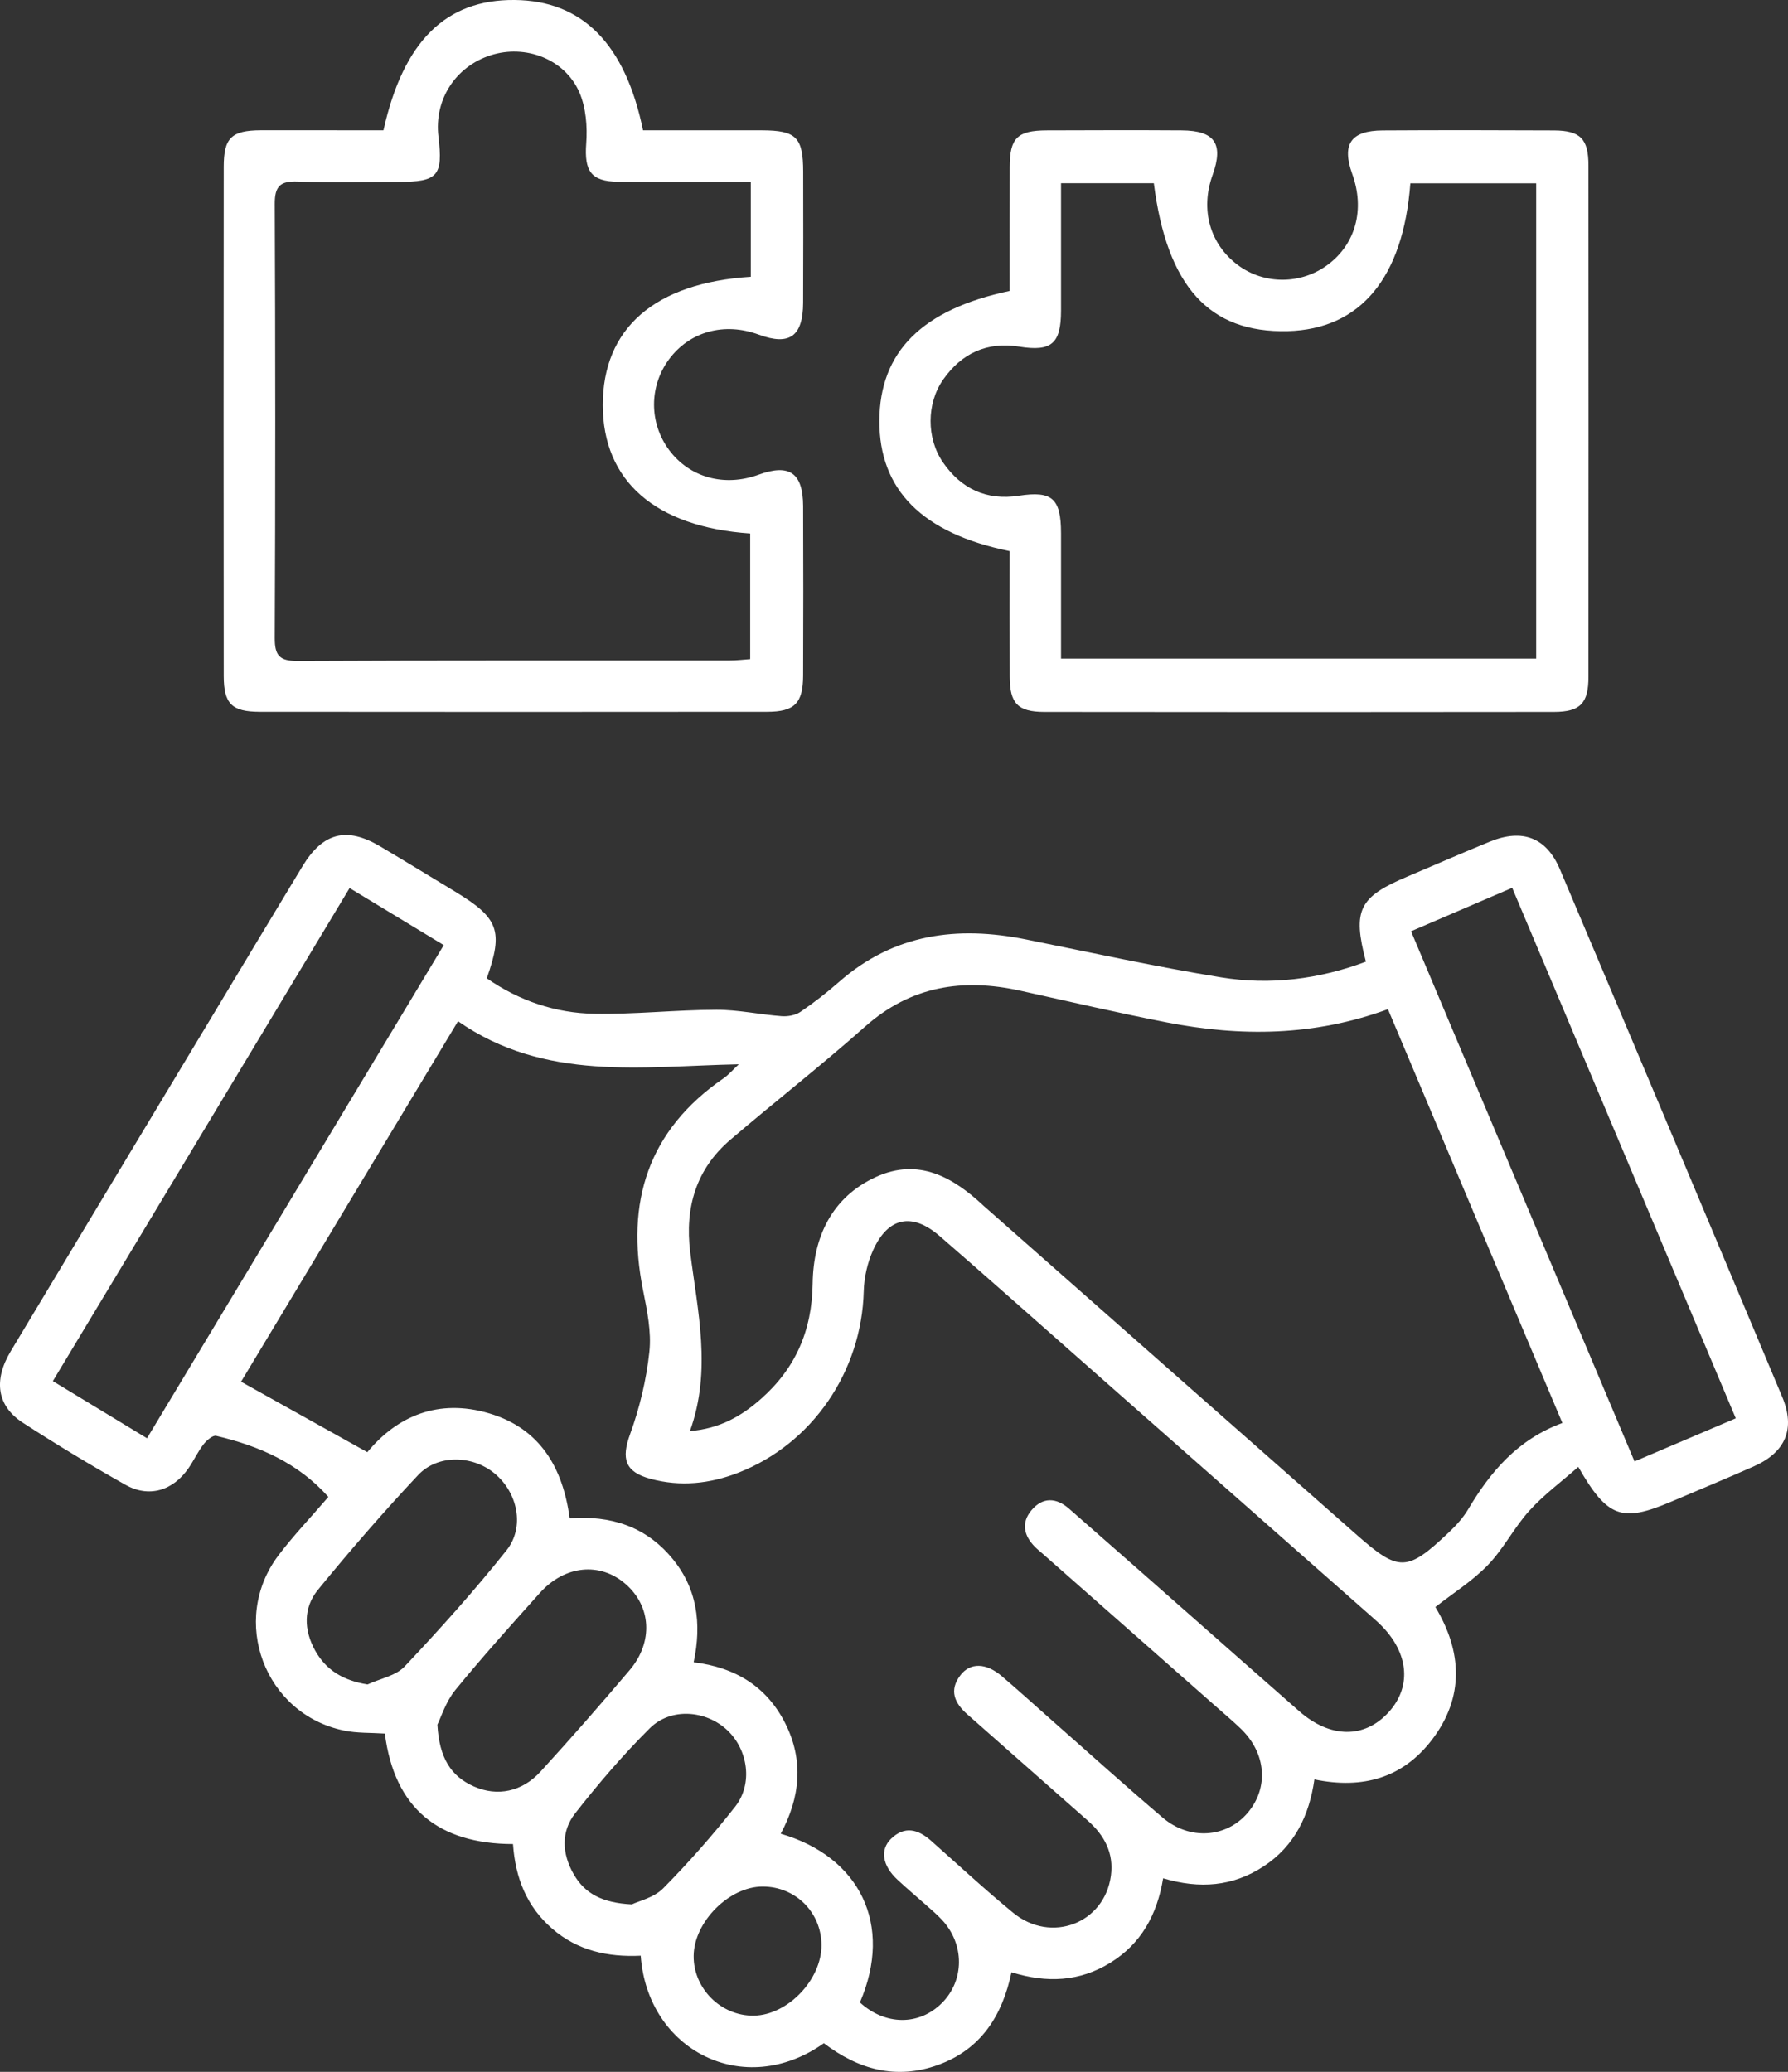
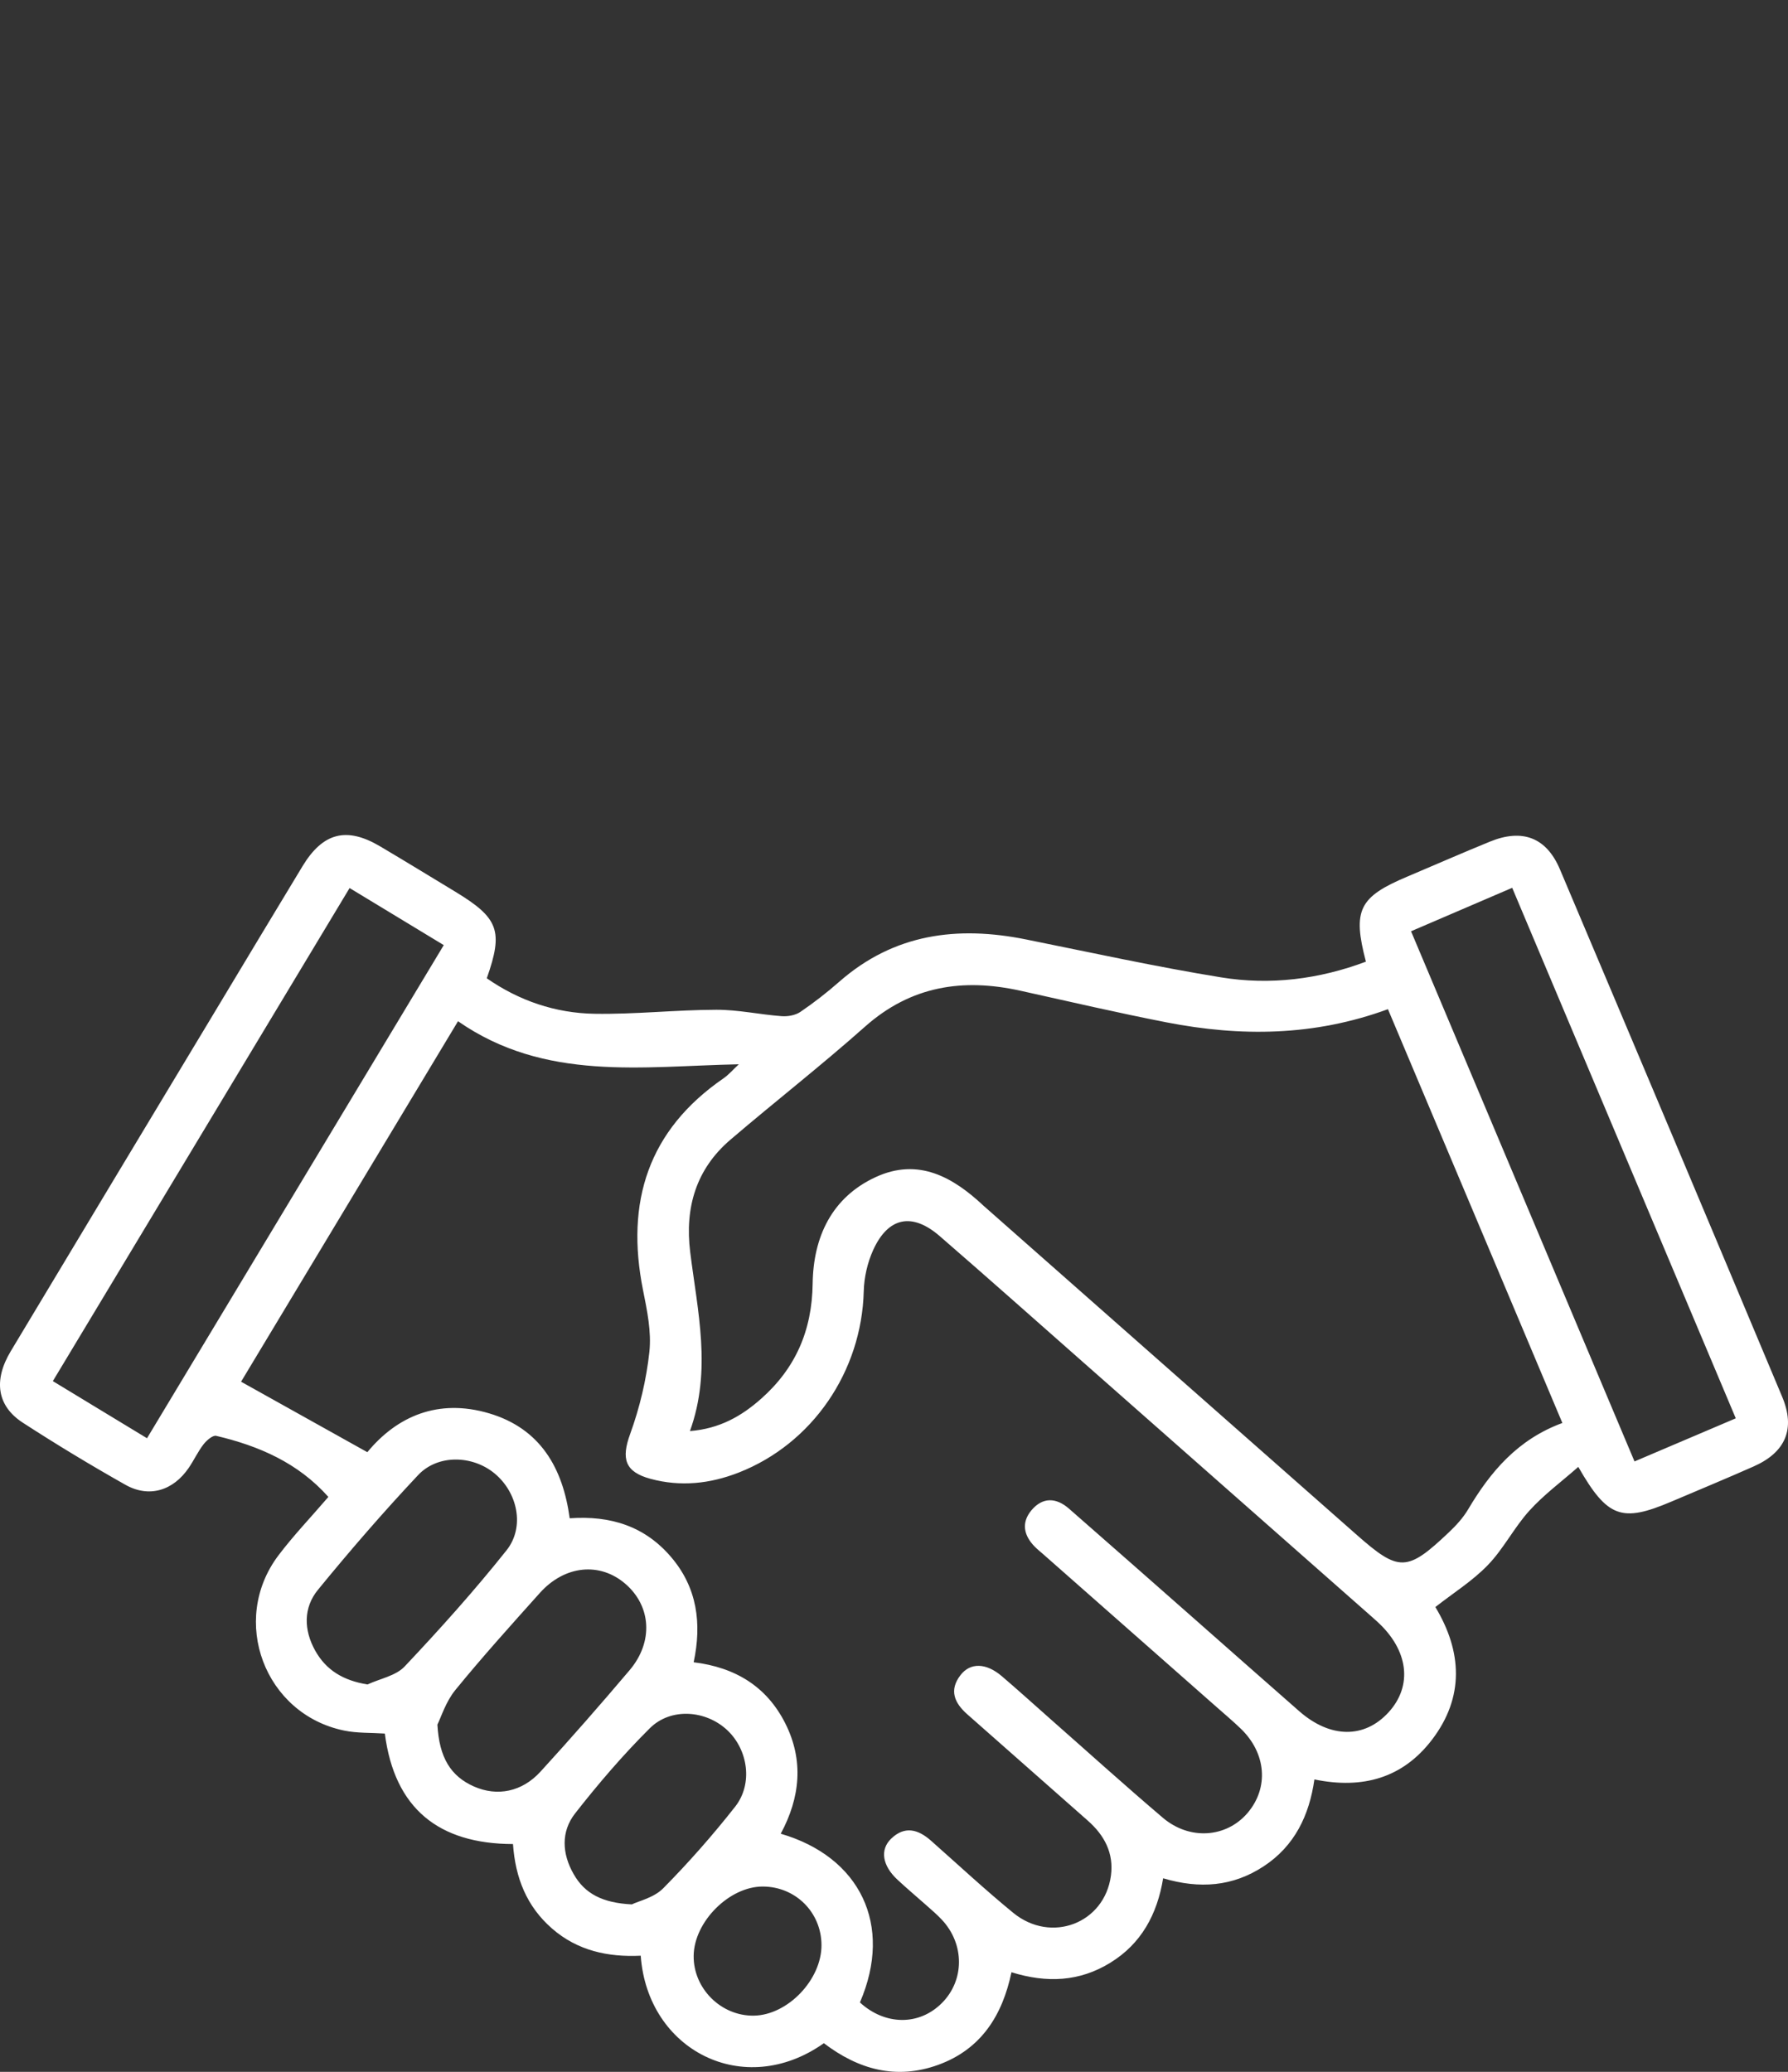
<svg xmlns="http://www.w3.org/2000/svg" width="63" height="73" viewBox="0 0 63 73" fill="none">
  <rect x="0" y="0" width="63" height="73" fill="#333333" stroke="none" />
  <g id="Merger">
    <path d="M17.152 34.469C18.289 35.26 19.571 35.697 20.946 35.719C22.375 35.743 23.808 35.581 25.239 35.578C26.008 35.575 26.774 35.747 27.544 35.804C27.761 35.82 28.027 35.772 28.203 35.652C28.681 35.327 29.14 34.969 29.574 34.588C31.501 32.897 33.734 32.612 36.151 33.1C38.441 33.561 40.723 34.062 43.028 34.437C44.757 34.718 46.475 34.503 48.128 33.883C47.65 32.064 47.884 31.603 49.589 30.885C50.561 30.474 51.528 30.049 52.504 29.651C53.641 29.188 54.488 29.507 54.963 30.628C57.584 36.819 60.195 43.015 62.795 49.215C63.269 50.345 62.916 51.169 61.791 51.668C60.826 52.095 59.852 52.499 58.88 52.912C57.145 53.648 56.639 53.48 55.611 51.684C55.012 52.212 54.391 52.669 53.885 53.23C53.349 53.822 52.978 54.571 52.423 55.145C51.889 55.699 51.216 56.12 50.575 56.622C51.512 58.179 51.611 59.793 50.448 61.308C49.434 62.629 48.037 63.052 46.313 62.696C46.134 63.954 45.62 65.042 44.521 65.76C43.441 66.468 42.276 66.563 40.983 66.179C40.774 67.455 40.209 68.489 39.117 69.158C38.04 69.82 36.891 69.878 35.639 69.49C35.319 71.013 34.569 72.204 33.057 72.753C31.569 73.291 30.241 72.912 29.029 71.99C26.211 73.984 22.814 72.243 22.576 68.907C21.43 68.962 20.347 68.734 19.448 67.947C18.561 67.174 18.158 66.169 18.075 64.973C15.463 64.967 13.9 63.727 13.56 61.08C13.064 61.047 12.582 61.07 12.124 60.974C9.324 60.398 8.082 57.095 9.81 54.803C10.34 54.101 10.953 53.462 11.57 52.742C10.504 51.543 9.123 50.944 7.617 50.59C7.496 50.562 7.28 50.75 7.173 50.887C6.974 51.144 6.835 51.448 6.651 51.717C6.101 52.524 5.25 52.785 4.416 52.313C3.19 51.621 1.982 50.891 0.801 50.125C-0.104 49.536 -0.237 48.638 0.376 47.613C2.773 43.616 5.178 39.623 7.581 35.63C8.607 33.925 9.629 32.218 10.661 30.517C11.378 29.335 12.211 29.123 13.384 29.815C14.271 30.339 15.15 30.879 16.033 31.413C17.571 32.345 17.741 32.794 17.152 34.469ZM26.032 37.499C22.631 37.566 19.21 38.118 16.138 35.982C13.533 40.309 10.973 44.564 8.494 48.683C10.006 49.526 11.439 50.327 12.943 51.166C13.985 49.902 15.438 49.265 17.233 49.797C19.037 50.331 19.833 51.721 20.073 53.495C21.526 53.391 22.728 53.782 23.649 54.864C24.564 55.938 24.733 57.196 24.441 58.568C25.913 58.748 27.015 59.425 27.667 60.716C28.328 62.024 28.195 63.337 27.509 64.609C30.299 65.422 31.481 67.819 30.299 70.554C31.19 71.369 32.39 71.377 33.19 70.572C33.988 69.771 33.99 68.499 33.188 67.641C33.017 67.457 32.823 67.293 32.636 67.127C32.297 66.826 31.95 66.535 31.618 66.225C31.09 65.734 30.997 65.174 31.398 64.785C31.874 64.324 32.347 64.451 32.801 64.852C33.763 65.704 34.704 66.579 35.698 67.394C37.036 68.491 38.917 67.769 39.143 66.088C39.25 65.297 38.917 64.668 38.333 64.152C36.915 62.904 35.5 61.65 34.083 60.402C33.632 60.004 33.43 59.557 33.843 59.021C34.19 58.572 34.744 58.586 35.297 59.057C35.871 59.547 36.432 60.056 36.998 60.556C38.321 61.721 39.629 62.904 40.973 64.047C41.917 64.848 43.207 64.751 43.953 63.883C44.715 62.995 44.62 61.769 43.711 60.9C43.439 60.639 43.148 60.394 42.866 60.145C40.826 58.345 38.784 56.547 36.744 54.749C36.649 54.666 36.55 54.587 36.462 54.498C36.073 54.103 35.976 53.654 36.341 53.215C36.736 52.742 37.216 52.762 37.665 53.155C39.145 54.447 40.617 55.748 42.092 57.046C43.322 58.129 44.547 59.215 45.779 60.293C46.874 61.252 48.077 61.262 48.928 60.329C49.783 59.391 49.627 58.141 48.533 57.142C48.476 57.091 48.42 57.04 48.364 56.99C44.945 53.974 41.524 50.958 38.105 47.944C36.442 46.478 34.787 45.005 33.111 43.553C32.142 42.712 31.297 42.879 30.767 44.041C30.565 44.486 30.447 45.003 30.434 45.493C30.362 48.319 28.626 50.869 26.026 51.885C25.016 52.279 23.982 52.392 22.921 52.105C22.016 51.86 21.885 51.397 22.204 50.523C22.54 49.597 22.776 48.608 22.881 47.629C22.957 46.921 22.8 46.17 22.657 45.456C22.036 42.356 22.833 39.819 25.504 37.986C25.697 37.847 25.856 37.661 26.032 37.499ZM55.05 50.137C52.978 45.222 50.95 40.41 48.904 35.557C46.303 36.512 43.715 36.53 41.11 36.023C39.387 35.687 37.673 35.288 35.958 34.908C33.926 34.457 32.093 34.736 30.473 36.178C28.931 37.548 27.302 38.818 25.733 40.159C24.524 41.194 24.127 42.55 24.318 44.107C24.576 46.193 25.086 48.274 24.31 50.422C25.36 50.339 26.131 49.892 26.814 49.287C28.029 48.213 28.612 46.884 28.634 45.224C28.656 43.599 29.297 42.19 30.858 41.472C32.358 40.782 33.579 41.47 34.668 42.495C34.704 42.529 34.744 42.562 34.781 42.594C39.123 46.423 43.465 50.256 47.809 54.083C49.293 55.392 49.581 55.384 51.051 53.99C51.305 53.749 51.551 53.482 51.728 53.183C52.516 51.854 53.474 50.717 55.05 50.137ZM5.18 50.675C8.679 44.86 12.146 39.097 15.636 33.3C14.479 32.6 13.416 31.955 12.318 31.289C8.81 37.117 5.349 42.867 1.862 48.662C2.986 49.346 4.053 49.993 5.18 50.675ZM53.282 31.281C52.03 31.819 50.891 32.309 49.718 32.812C52.361 39.085 54.967 45.266 57.592 51.492C58.814 50.972 59.957 50.485 61.16 49.973C58.526 43.721 55.919 37.539 53.282 31.281ZM12.949 59.35C13.392 59.144 13.947 59.047 14.259 58.715C15.503 57.396 16.716 56.045 17.845 54.627C18.505 53.8 18.236 52.58 17.422 51.911C16.646 51.272 15.426 51.235 14.731 51.974C13.507 53.276 12.334 54.631 11.203 56.015C10.685 56.648 10.701 57.429 11.104 58.155C11.491 58.847 12.092 59.211 12.949 59.35ZM15.412 60.764C15.475 61.933 15.886 62.585 16.7 62.945C17.521 63.307 18.392 63.135 19.043 62.423C20.113 61.252 21.161 60.056 22.186 58.845C23.028 57.849 22.945 56.593 22.04 55.809C21.141 55.028 19.899 55.147 19.021 56.126C18.011 57.253 16.999 58.375 16.043 59.547C15.709 59.955 15.543 60.501 15.412 60.764ZM22.262 67.099C22.506 66.98 23.042 66.863 23.367 66.533C24.266 65.623 25.116 64.658 25.907 63.651C26.534 62.849 26.358 61.656 25.633 60.968C24.879 60.254 23.639 60.153 22.895 60.894C21.954 61.83 21.083 62.846 20.264 63.893C19.76 64.537 19.801 65.315 20.212 66.031C20.603 66.721 21.226 67.047 22.262 67.099ZM28.945 68.527C28.939 67.378 28.029 66.472 26.878 66.47C25.697 66.466 24.455 67.71 24.441 68.909C24.427 70.062 25.405 71.035 26.558 71.019C27.753 71.003 28.953 69.751 28.945 68.527Z" fill="white" />
-     <path d="M13.511 4.592C14.211 1.446 15.717 -0.022 18.132 0C20.512 0.022 22.03 1.538 22.657 4.592C24.038 4.592 25.439 4.59 26.842 4.592C28.056 4.594 28.298 4.837 28.3 6.054C28.302 7.593 28.306 9.131 28.298 10.67C28.291 11.853 27.818 12.189 26.737 11.791C25.52 11.341 24.294 11.681 23.568 12.666C22.871 13.615 22.871 14.893 23.566 15.842C24.286 16.823 25.518 17.167 26.731 16.724C27.814 16.329 28.291 16.659 28.298 17.828C28.306 19.821 28.306 21.813 28.298 23.805C28.294 24.774 27.999 25.08 27.03 25.08C21.071 25.086 15.112 25.086 9.153 25.08C8.165 25.078 7.885 24.797 7.883 23.817C7.877 17.84 7.877 11.861 7.883 5.884C7.883 4.855 8.153 4.596 9.191 4.59C10.623 4.588 12.052 4.592 13.511 4.592ZM26.455 6.408C24.838 6.408 23.308 6.418 21.778 6.404C20.819 6.396 20.585 6.02 20.655 5.061C20.7 4.46 20.647 3.785 20.41 3.245C19.891 2.071 18.505 1.556 17.287 1.948C16.045 2.347 15.293 3.518 15.448 4.812C15.614 6.202 15.432 6.408 14.037 6.41C12.856 6.412 11.673 6.443 10.493 6.398C9.875 6.374 9.677 6.556 9.681 7.195C9.705 12.29 9.705 17.385 9.681 22.48C9.679 23.108 9.858 23.29 10.485 23.286C15.563 23.261 20.643 23.273 25.721 23.269C25.963 23.269 26.203 23.239 26.433 23.223C26.433 21.69 26.433 20.241 26.433 18.797C23.091 18.569 21.242 16.944 21.24 14.277C21.236 11.568 23.07 9.966 26.455 9.752C26.455 8.678 26.455 7.604 26.455 6.408Z" fill="white" />
-     <path d="M35.575 19.418C32.493 18.791 30.977 17.254 30.985 14.827C30.993 12.403 32.48 10.903 35.575 10.251C35.575 8.805 35.573 7.345 35.577 5.884C35.579 4.863 35.843 4.598 36.883 4.594C38.468 4.588 40.052 4.584 41.637 4.594C42.806 4.602 43.12 5.067 42.725 6.169C42.286 7.387 42.63 8.607 43.624 9.345C44.553 10.035 45.852 10.027 46.791 9.323C47.769 8.591 48.095 7.377 47.648 6.135C47.269 5.083 47.593 4.602 48.72 4.596C50.732 4.584 52.746 4.586 54.758 4.596C55.687 4.602 55.969 4.895 55.969 5.832C55.973 11.837 55.973 17.843 55.969 23.85C55.969 24.776 55.683 25.084 54.752 25.084C48.765 25.092 42.778 25.092 36.79 25.084C35.859 25.082 35.581 24.78 35.577 23.848C35.571 22.386 35.575 20.923 35.575 19.418ZM37.385 23.205C43.04 23.205 48.579 23.205 54.127 23.205C54.127 17.594 54.127 12.05 54.127 6.459C52.627 6.459 51.157 6.459 49.694 6.459C49.442 9.794 47.932 11.6 45.374 11.667C42.612 11.738 41.117 10.098 40.655 6.457C39.593 6.457 38.524 6.457 37.385 6.457C37.385 7.984 37.387 9.469 37.385 10.951C37.383 12.11 37.048 12.395 35.913 12.213C34.777 12.031 33.886 12.446 33.236 13.368C32.642 14.214 32.64 15.444 33.228 16.295C33.871 17.224 34.758 17.64 35.897 17.466C37.075 17.286 37.383 17.561 37.385 18.787C37.387 20.245 37.385 21.706 37.385 23.205Z" fill="white" />
  </g>
</svg>